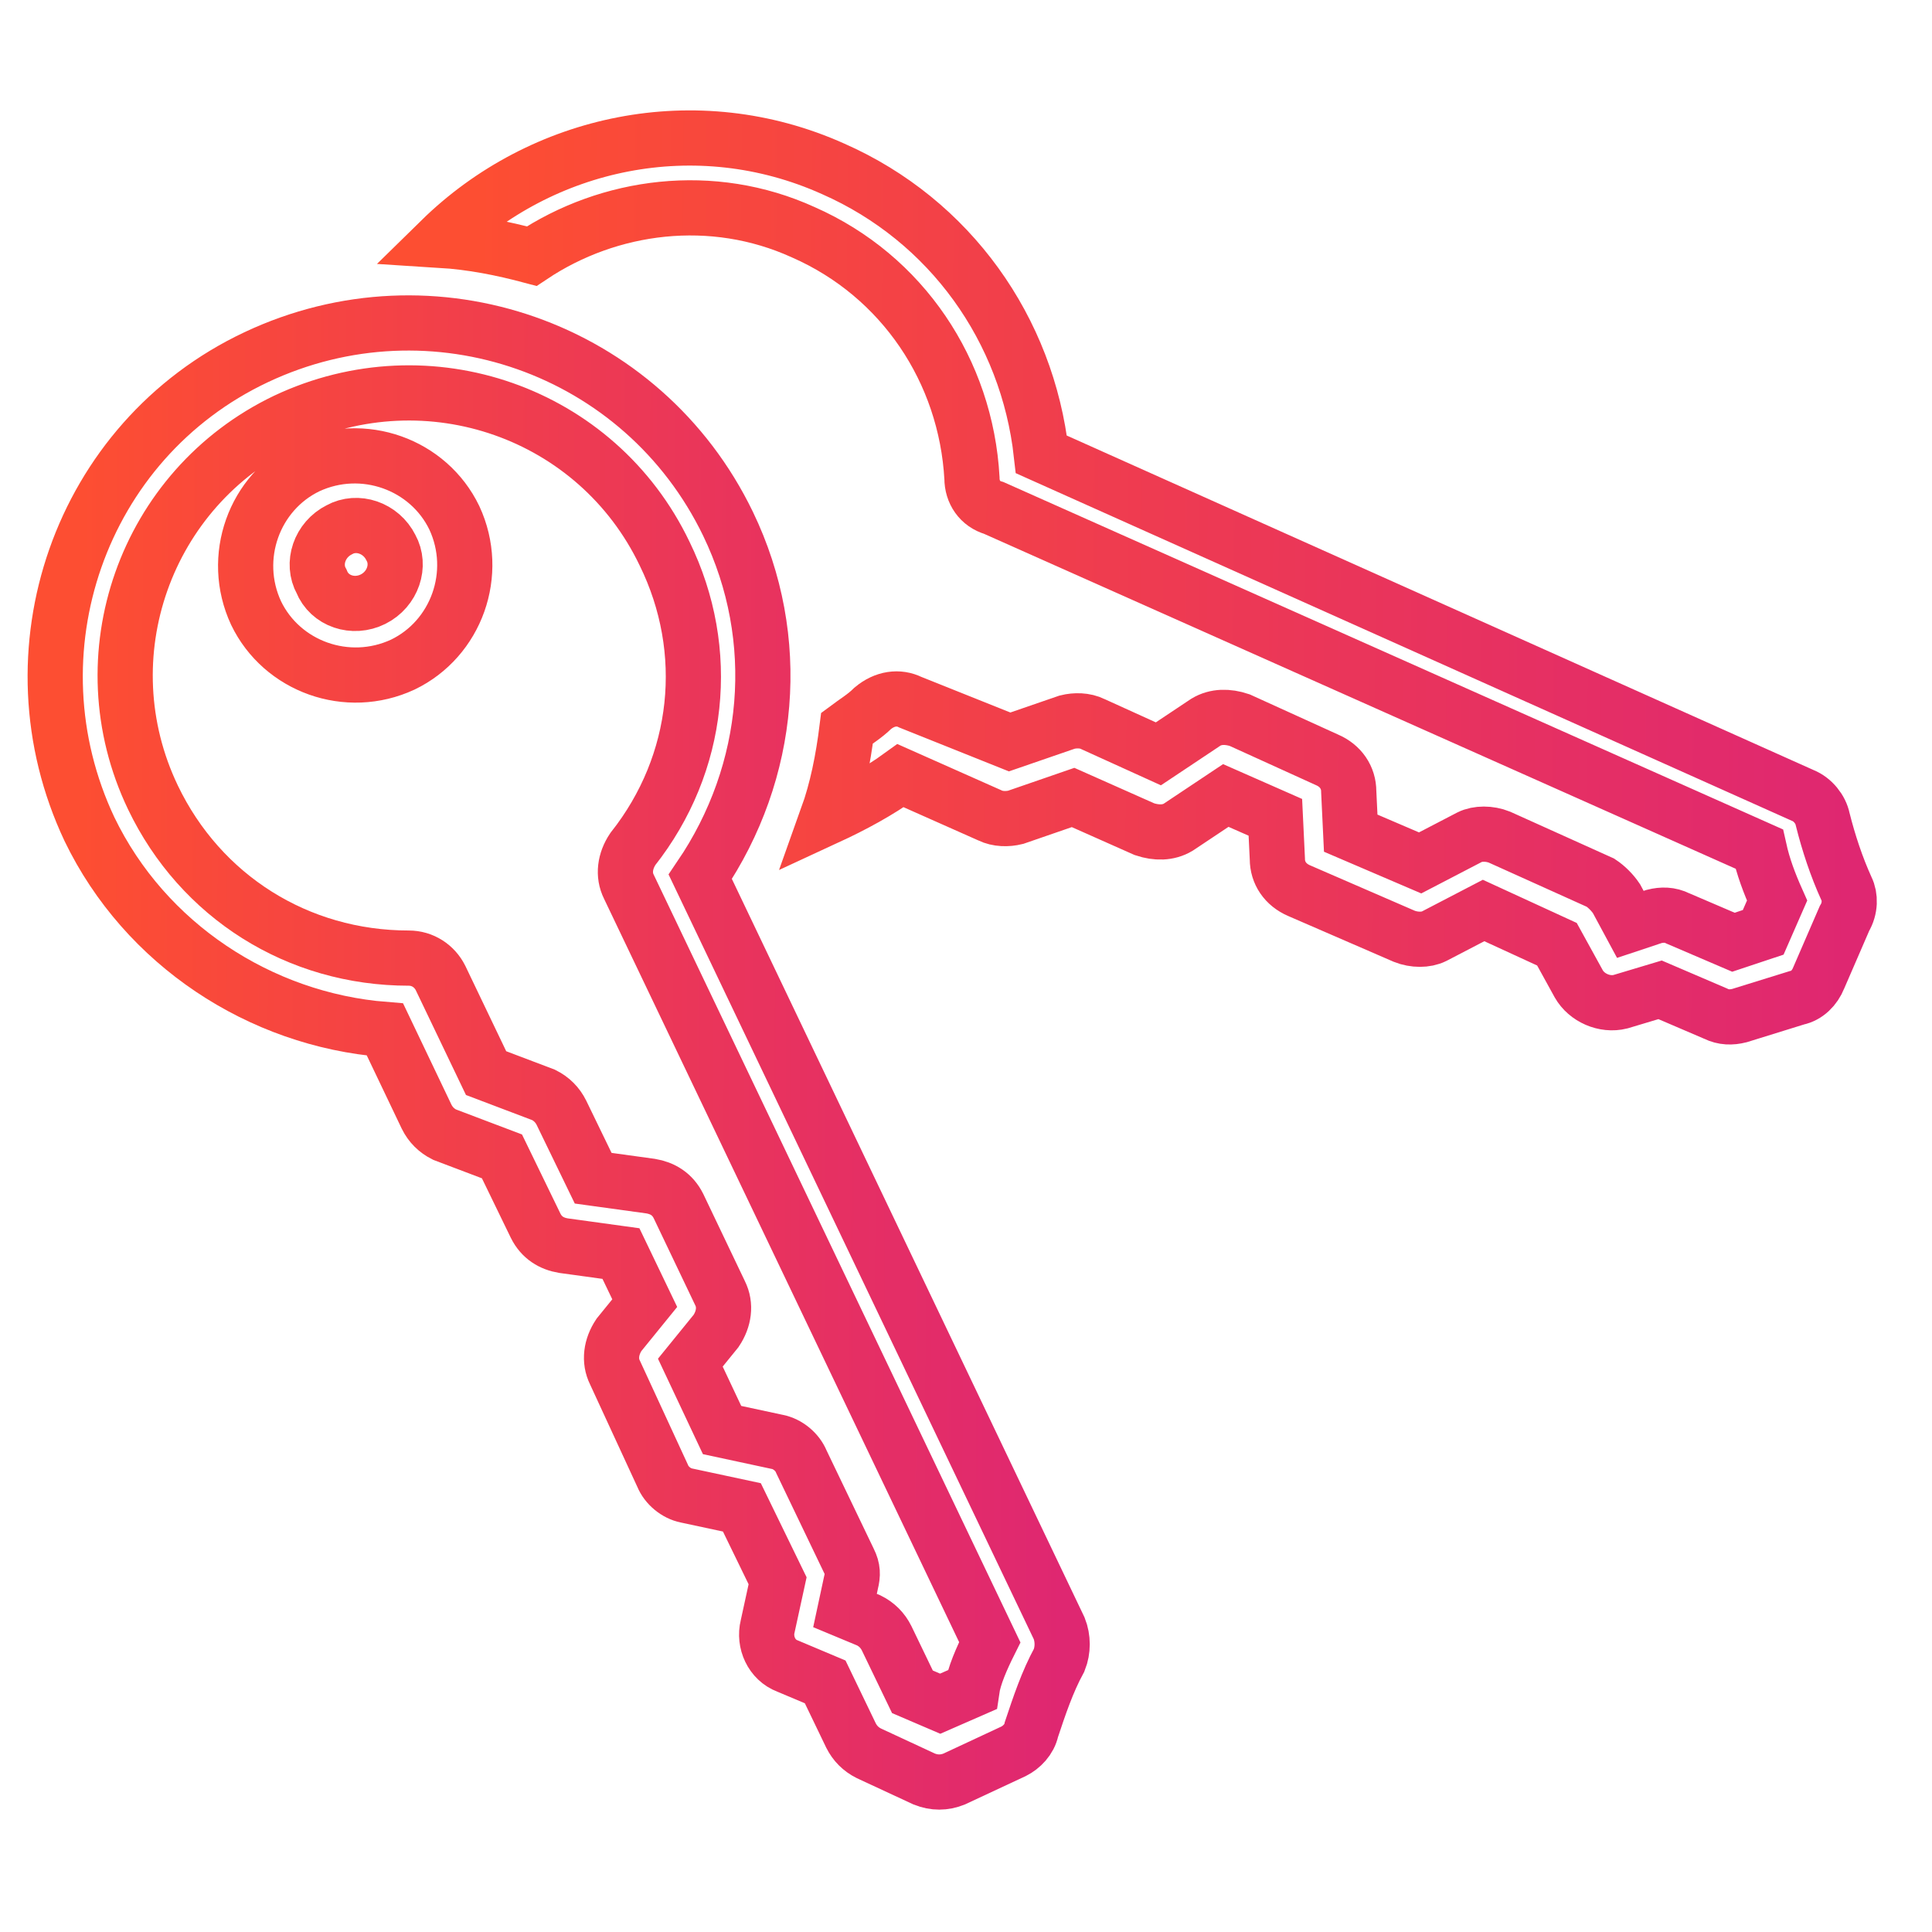
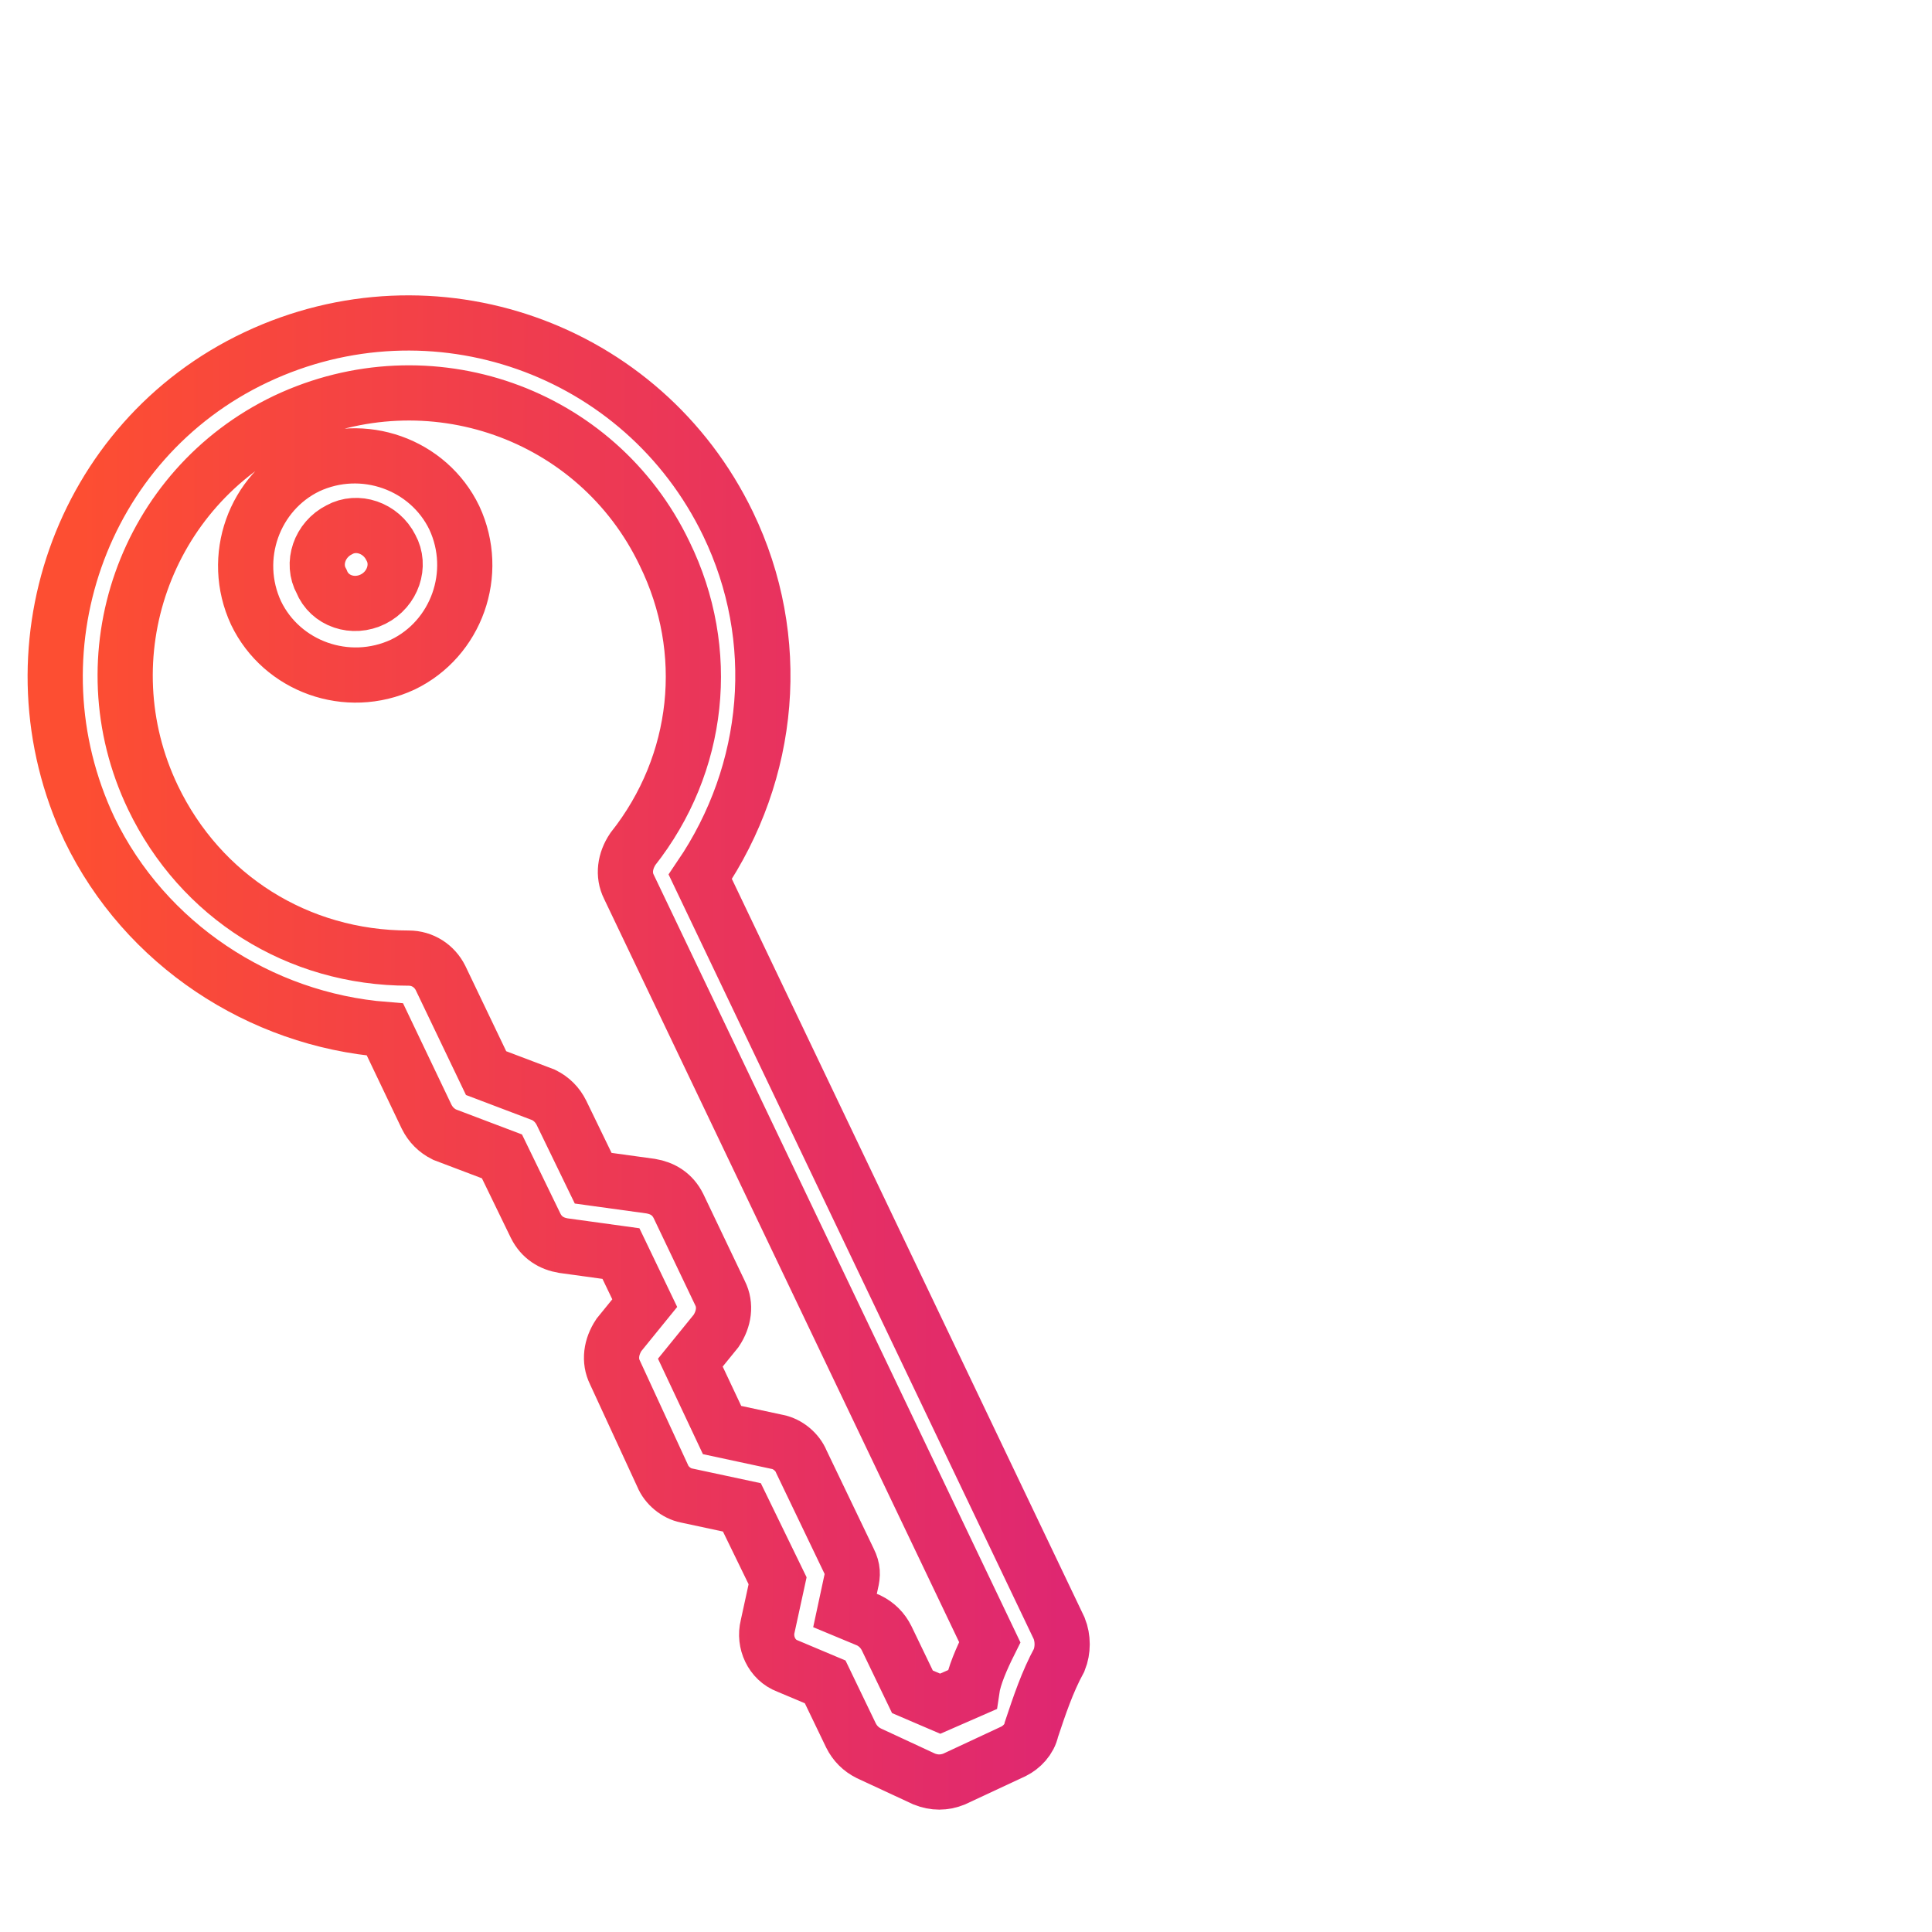
<svg xmlns="http://www.w3.org/2000/svg" width="70" height="70" viewBox="0 0 70 70" fill="none">
  <path d="M9.278 12.944C15.672 9.926 23.288 12.584 26.378 18.979C28.389 23.146 27.958 27.96 25.372 31.768L38.376 58.998C38.52 59.358 38.52 59.789 38.376 60.148C37.945 60.938 37.658 61.8 37.37 62.663C37.298 63.022 37.011 63.309 36.724 63.453L34.568 64.459C34.209 64.602 33.85 64.602 33.49 64.459L31.479 63.525C31.191 63.381 30.976 63.165 30.832 62.878L29.898 60.938L28.533 60.363C27.958 60.148 27.671 59.501 27.814 58.926L28.174 57.274L26.88 54.615L24.869 54.184C24.509 54.113 24.15 53.825 24.006 53.466L22.282 49.73C22.067 49.299 22.139 48.796 22.426 48.365L23.36 47.215L22.498 45.419L20.414 45.132C19.983 45.06 19.624 44.844 19.408 44.413L18.187 41.898L16.103 41.108C15.816 40.964 15.6 40.749 15.457 40.461L13.948 37.3C9.421 36.941 5.254 34.211 3.242 30.043C0.225 23.649 2.883 15.961 9.278 12.944ZM35.861 59.501L22.785 32.127C22.57 31.696 22.641 31.193 22.929 30.762C25.372 27.672 25.803 23.577 24.078 20.056C21.636 14.955 15.528 12.8 10.355 15.243C5.254 17.686 3.099 23.793 5.542 28.894C7.266 32.486 10.787 34.714 14.81 34.714C15.313 34.714 15.744 35.001 15.96 35.432L17.612 38.881L19.696 39.671C19.983 39.815 20.199 40.03 20.342 40.318L21.492 42.689L23.575 42.976C24.006 43.048 24.366 43.264 24.581 43.695L26.09 46.856C26.306 47.287 26.234 47.79 25.946 48.221L25.012 49.371L26.162 51.813L28.174 52.245C28.533 52.316 28.892 52.604 29.036 52.963L30.76 56.555C30.904 56.843 30.904 57.058 30.832 57.346L30.616 58.352L31.479 58.711C31.766 58.855 31.982 59.07 32.125 59.358L33.059 61.297L34.065 61.728L35.215 61.225C35.287 60.723 35.574 60.076 35.861 59.501ZM11.146 16.895C13.157 15.961 15.528 16.823 16.462 18.763C17.396 20.775 16.534 23.146 14.594 24.08C12.583 25.014 10.212 24.152 9.278 22.212C8.344 20.2 9.206 17.829 11.146 16.895ZM13.517 21.709C14.235 21.35 14.523 20.488 14.163 19.841C13.804 19.122 12.942 18.835 12.295 19.194C11.577 19.554 11.289 20.416 11.649 21.062C11.936 21.781 12.798 22.068 13.517 21.709Z" stroke="url(#paint0_linear_3757_2028)" stroke-width="2" />
-   <path d="M66.901 32.199C66.542 31.409 66.255 30.547 66.039 29.684C65.967 29.325 65.68 28.966 65.321 28.822L37.731 16.464C37.228 11.938 34.426 7.986 30.187 6.118C25.229 3.891 19.625 5.112 15.961 8.705C17.11 8.777 18.188 8.992 19.266 9.28C22.068 7.411 25.804 6.909 29.109 8.417C32.702 9.998 35.001 13.447 35.216 17.326C35.216 17.829 35.504 18.261 36.007 18.404L63.74 30.762C63.884 31.409 64.099 31.983 64.387 32.63L63.884 33.78L62.806 34.139L60.794 33.277C60.507 33.133 60.219 33.133 59.932 33.205L59.07 33.492L58.567 32.558C58.423 32.343 58.208 32.127 57.992 31.983L54.328 30.331C53.969 30.187 53.538 30.187 53.25 30.331L51.454 31.265L48.939 30.187L48.867 28.678C48.867 28.176 48.58 27.744 48.077 27.529L44.916 26.092C44.485 25.948 44.054 25.948 43.694 26.164L41.97 27.313L39.599 26.236C39.312 26.092 38.952 26.092 38.665 26.164L36.581 26.882L32.989 25.445C32.558 25.23 32.055 25.302 31.624 25.661C31.336 25.948 30.977 26.164 30.69 26.379C30.546 27.529 30.331 28.607 29.971 29.613C30.905 29.181 31.839 28.678 32.63 28.104L35.863 29.541C36.15 29.684 36.51 29.684 36.797 29.613L38.88 28.894L41.467 30.044C41.898 30.187 42.329 30.187 42.688 29.972L44.413 28.822L46.209 29.613L46.281 31.121C46.281 31.624 46.568 32.055 47.071 32.271L50.879 33.923C51.238 34.067 51.669 34.067 51.957 33.923L53.753 32.989L56.411 34.211L57.202 35.648C57.489 36.151 58.136 36.438 58.711 36.294L60.148 35.863L62.159 36.725C62.447 36.869 62.734 36.869 63.022 36.797L65.105 36.151C65.464 36.079 65.752 35.791 65.895 35.432L66.829 33.277C67.045 32.918 67.045 32.486 66.901 32.199Z" stroke="url(#paint1_linear_3757_2028)" stroke-width="2" />
  <defs>
    <linearGradient id="paint0_linear_3757_2028" x1="38.603" y1="43.949" x2="2.785" y2="43.81" gradientUnits="userSpaceOnUse">
      <stop stop-color="#DF2771" />
      <stop offset="1" stop-color="#FD4E32" />
    </linearGradient>
    <linearGradient id="paint1_linear_3757_2028" x1="67.168" y1="24.425" x2="17.063" y2="23.975" gradientUnits="userSpaceOnUse">
      <stop stop-color="#DF2771" />
      <stop offset="1" stop-color="#FD4E32" />
    </linearGradient>
  </defs>
</svg>